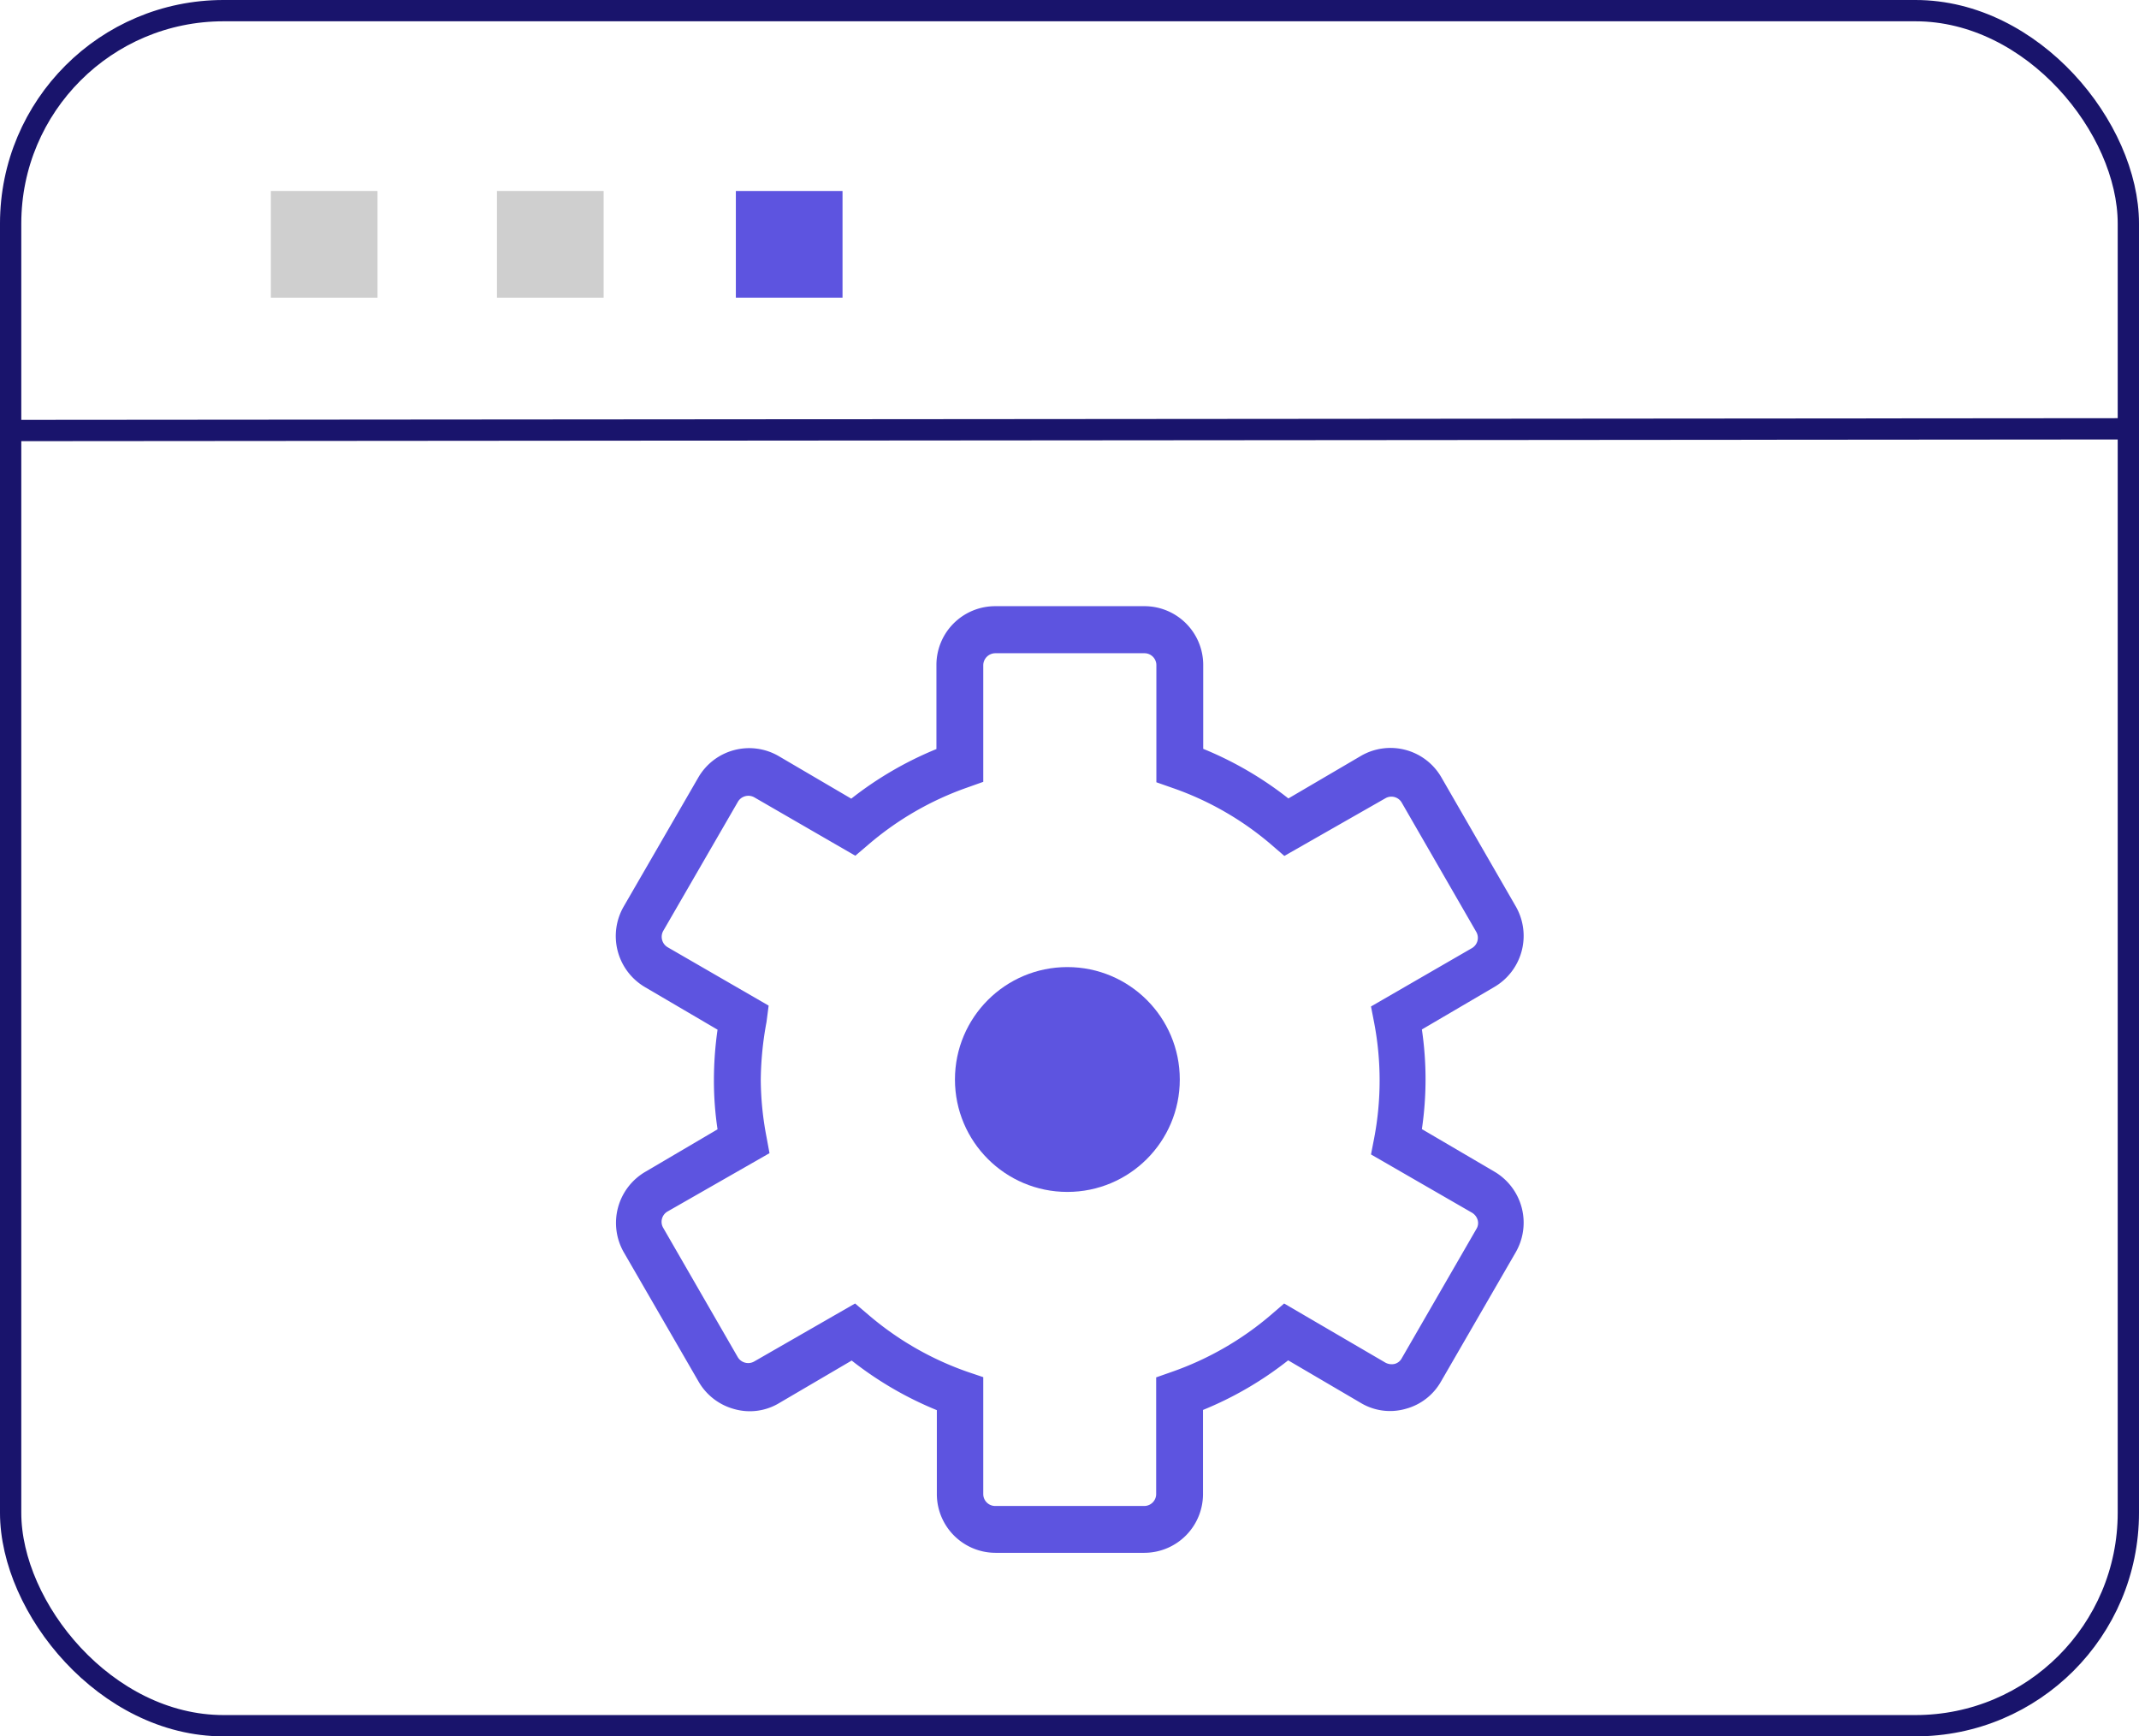
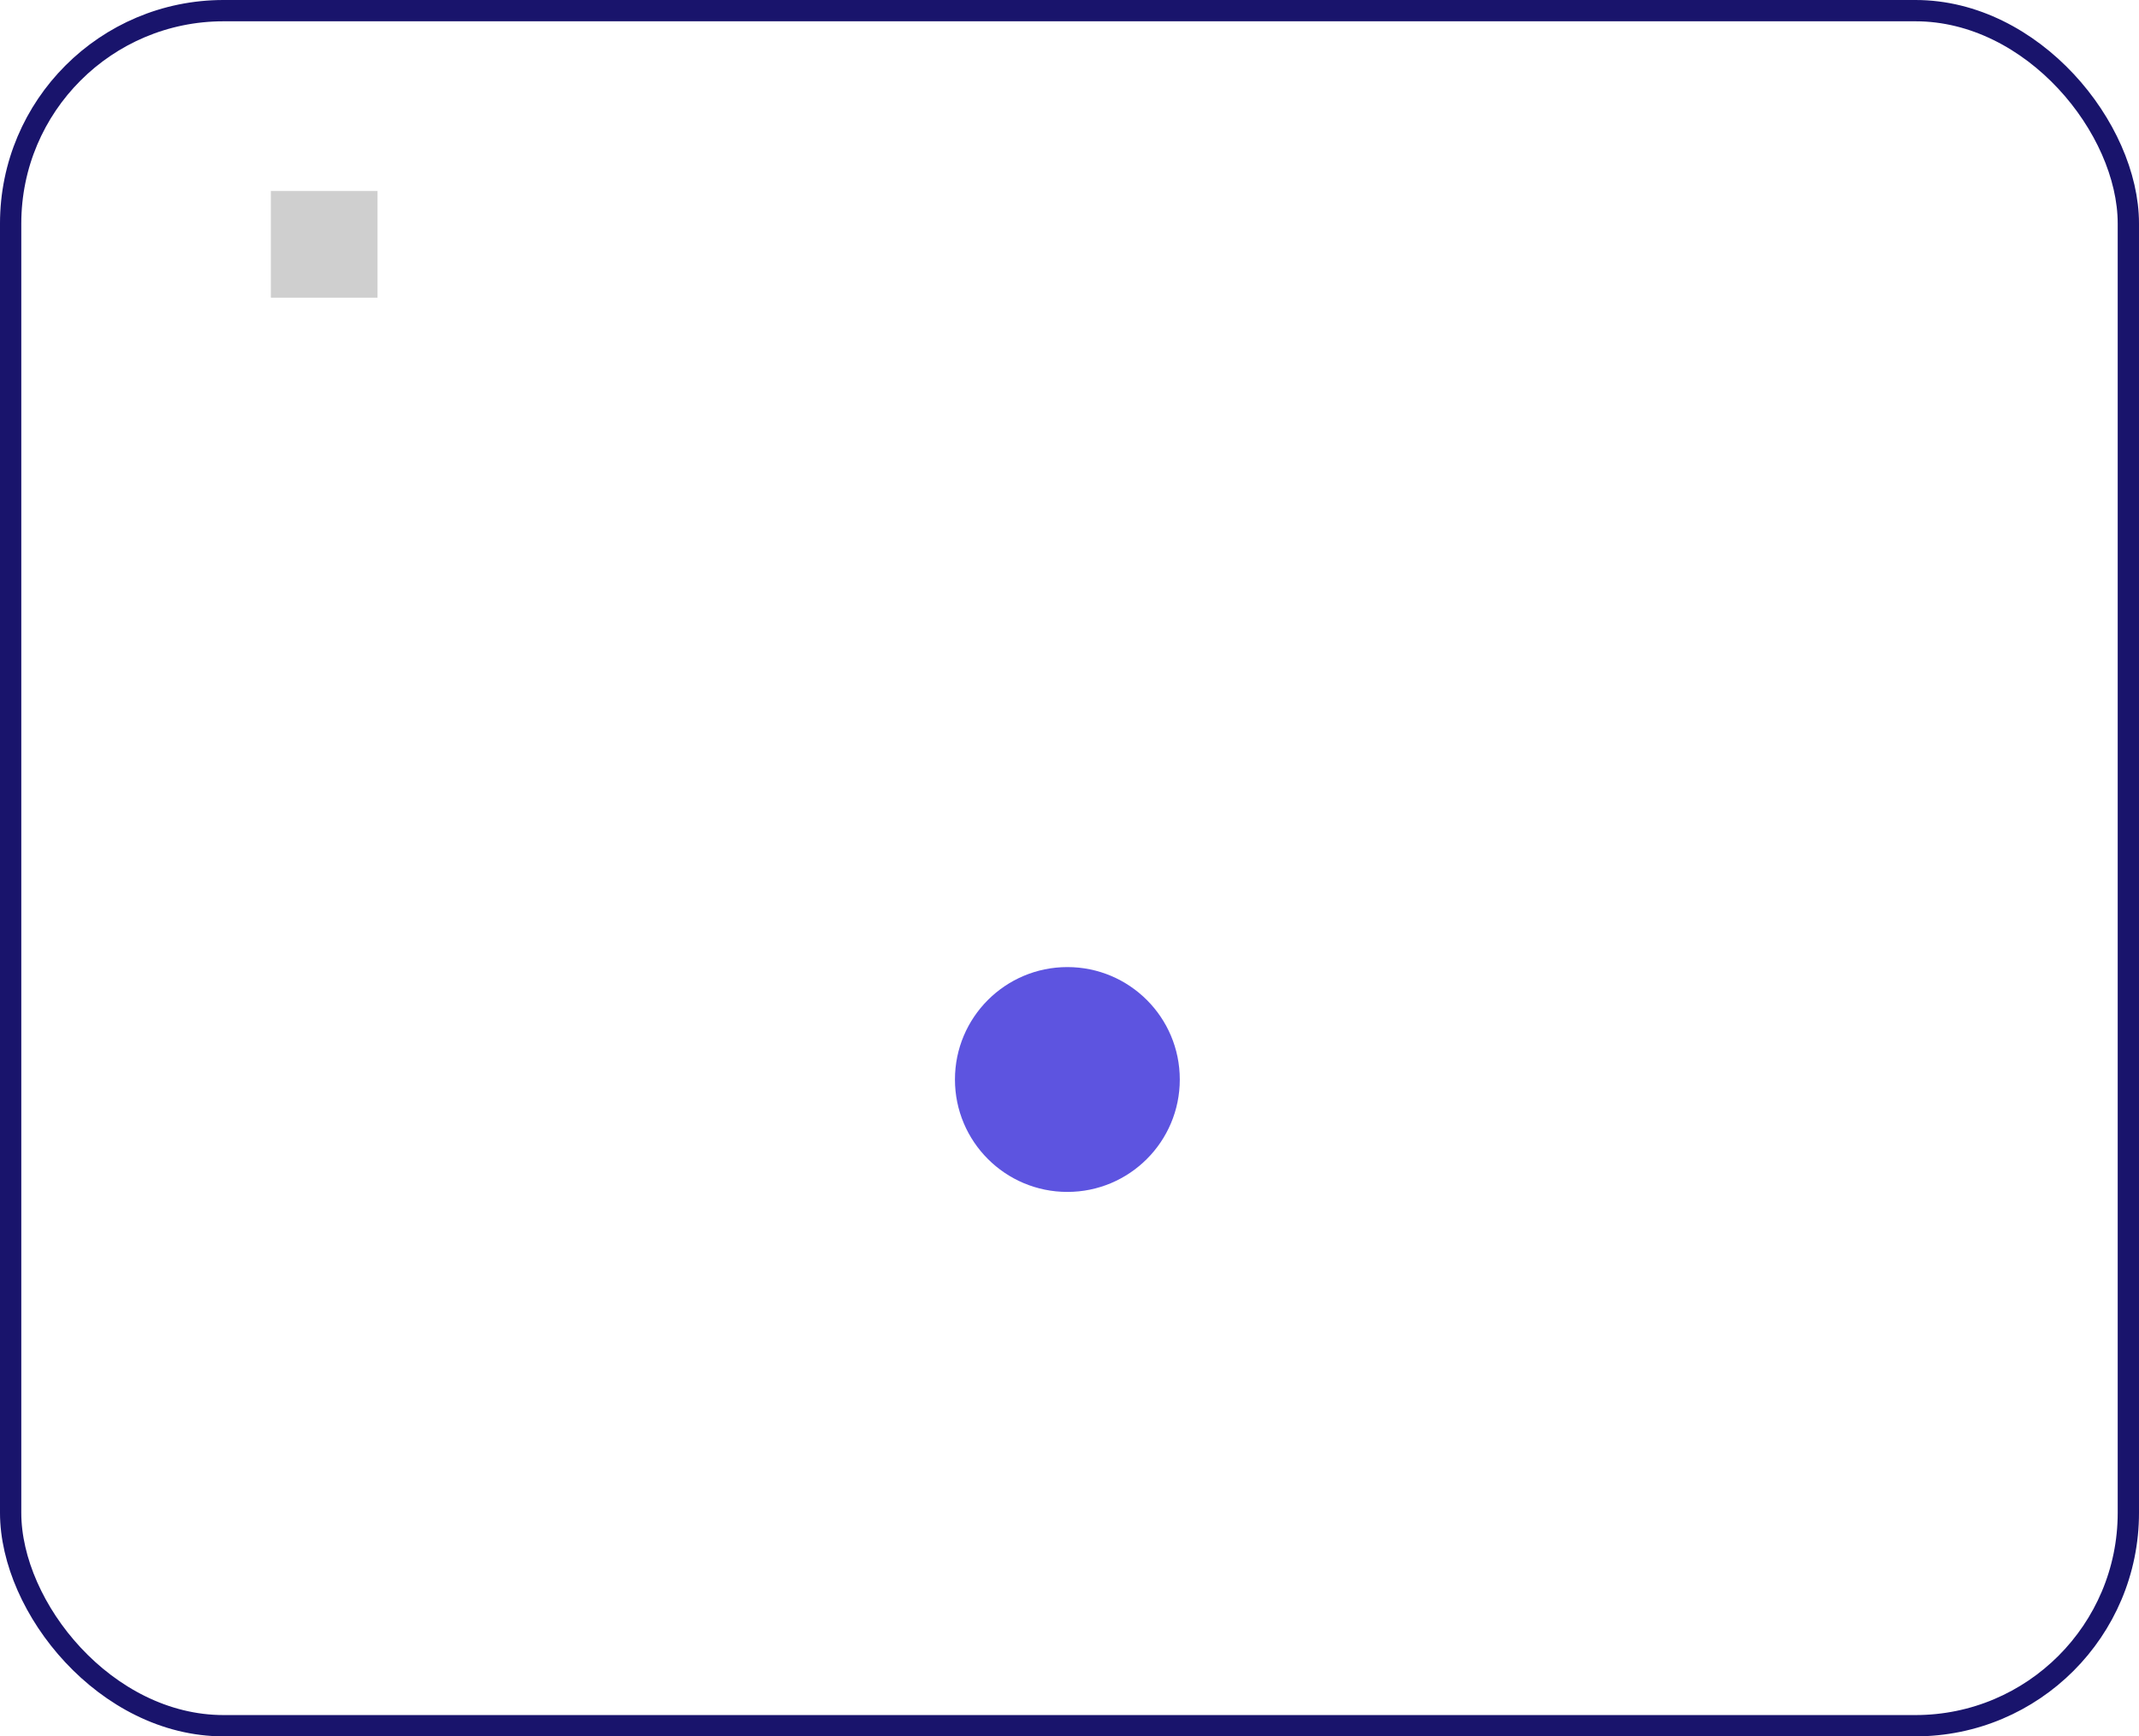
<svg xmlns="http://www.w3.org/2000/svg" viewBox="0 0 100.46 81.55">
  <defs>
    <style>.cls-1{fill:none;stroke:#19146c;stroke-miterlimit:10;}.cls-2{fill:#606060;opacity:0.3;isolation:isolate;}.cls-3{fill:#5d54e0;}</style>
  </defs>
  <g id="Capa_2" data-name="Capa 2">
    <g id="Capa_1-2" data-name="Capa 1">
      <rect id="Rectángulo_88" data-name="Rectángulo 88" class="cls-1" x="0.5" y="0.5" width="99.46" height="80.55" rx="10" />
-       <line id="Línea_5" data-name="Línea 5" class="cls-1" x1="0.5" y1="20.22" x2="99.96" y2="20.14" />
      <g id="Grupo_82" data-name="Grupo 82">
        <rect id="Rectángulo_89" data-name="Rectángulo 89" class="cls-2" x="12.72" y="8.97" width="5.01" height="5.01" />
-         <rect id="Rectángulo_90" data-name="Rectángulo 90" class="cls-2" x="23.34" y="8.97" width="5.01" height="5.01" />
-         <rect id="Rectángulo_91" data-name="Rectángulo 91" class="cls-3" x="34.56" y="8.97" width="5.01" height="5.01" />
      </g>
      <g id="Grupo_130-2" data-name="Grupo 130-2">
        <g id="Grupo_105-2" data-name="Grupo 105-2">
-           <path id="Trazado_135-2" data-name="Trazado 135-2" class="cls-3" d="M53.75,72.93h-7A2.76,2.76,0,0,1,44,70.17V66.23a16.59,16.59,0,0,1-4-2.33l-3.41,2a2.67,2.67,0,0,1-2.1.28,2.76,2.76,0,0,1-1.68-1.29l-3.51-6.07a2.78,2.78,0,0,1,1-3.78l3.4-2a15.35,15.35,0,0,1-.17-2.34,16.74,16.74,0,0,1,.17-2.34l-3.41-2a2.78,2.78,0,0,1-1-3.78l3.51-6.07a2.76,2.76,0,0,1,3.77-1h0l3.41,2a16.66,16.66,0,0,1,4-2.33V31.23a2.76,2.76,0,0,1,2.76-2.76h7a2.76,2.76,0,0,1,2.77,2.76v3.94a16.59,16.59,0,0,1,4,2.33l3.41-2a2.76,2.76,0,0,1,3.77,1h0l3.5,6.07a2.78,2.78,0,0,1-1,3.78l-3.41,2a16,16,0,0,1,0,4.68l3.41,2a2.78,2.78,0,0,1,1,3.78l-3.51,6.07a2.71,2.71,0,0,1-1.67,1.29,2.67,2.67,0,0,1-2.1-.28l-3.41-2a16.47,16.47,0,0,1-4,2.33v3.94A2.76,2.76,0,0,1,53.75,72.93ZM40.16,61.22l.6.51a14.49,14.49,0,0,0,4.68,2.7l.74.25v5.49a.56.56,0,0,0,.56.56h7a.56.56,0,0,0,.56-.56V64.69l.74-.26a14.52,14.52,0,0,0,4.68-2.7l.59-.51L65.07,64a.62.62,0,0,0,.42.06.53.53,0,0,0,.34-.26l3.51-6.08a.52.52,0,0,0,.06-.42.6.6,0,0,0-.26-.34l-4.75-2.74.15-.77a14.47,14.47,0,0,0,0-5.41l-.15-.77,4.74-2.74a.56.56,0,0,0,.2-.77l-3.5-6.07a.56.56,0,0,0-.76-.2h0L60.32,40.2l-.59-.51A14.34,14.34,0,0,0,55.05,37l-.74-.26v-5.5a.56.56,0,0,0-.56-.56h-7a.57.57,0,0,0-.57.56v5.48l-.73.26a14.49,14.49,0,0,0-4.68,2.7l-.6.51-4.74-2.74a.57.57,0,0,0-.77.2l-3.51,6.07a.57.57,0,0,0,.21.77l4.74,2.74L36,48a15.46,15.46,0,0,0-.27,2.71A14.56,14.56,0,0,0,36,53.4l.14.76L31.35,56.9a.56.56,0,0,0-.2.77l3.5,6.07a.57.57,0,0,0,.76.21Z" />
          <circle id="Elipse_20-2" data-name="Elipse 20-2" class="cls-3" cx="50.13" cy="50.7" r="5.28" />
        </g>
      </g>
    </g>
  </g>
</svg>